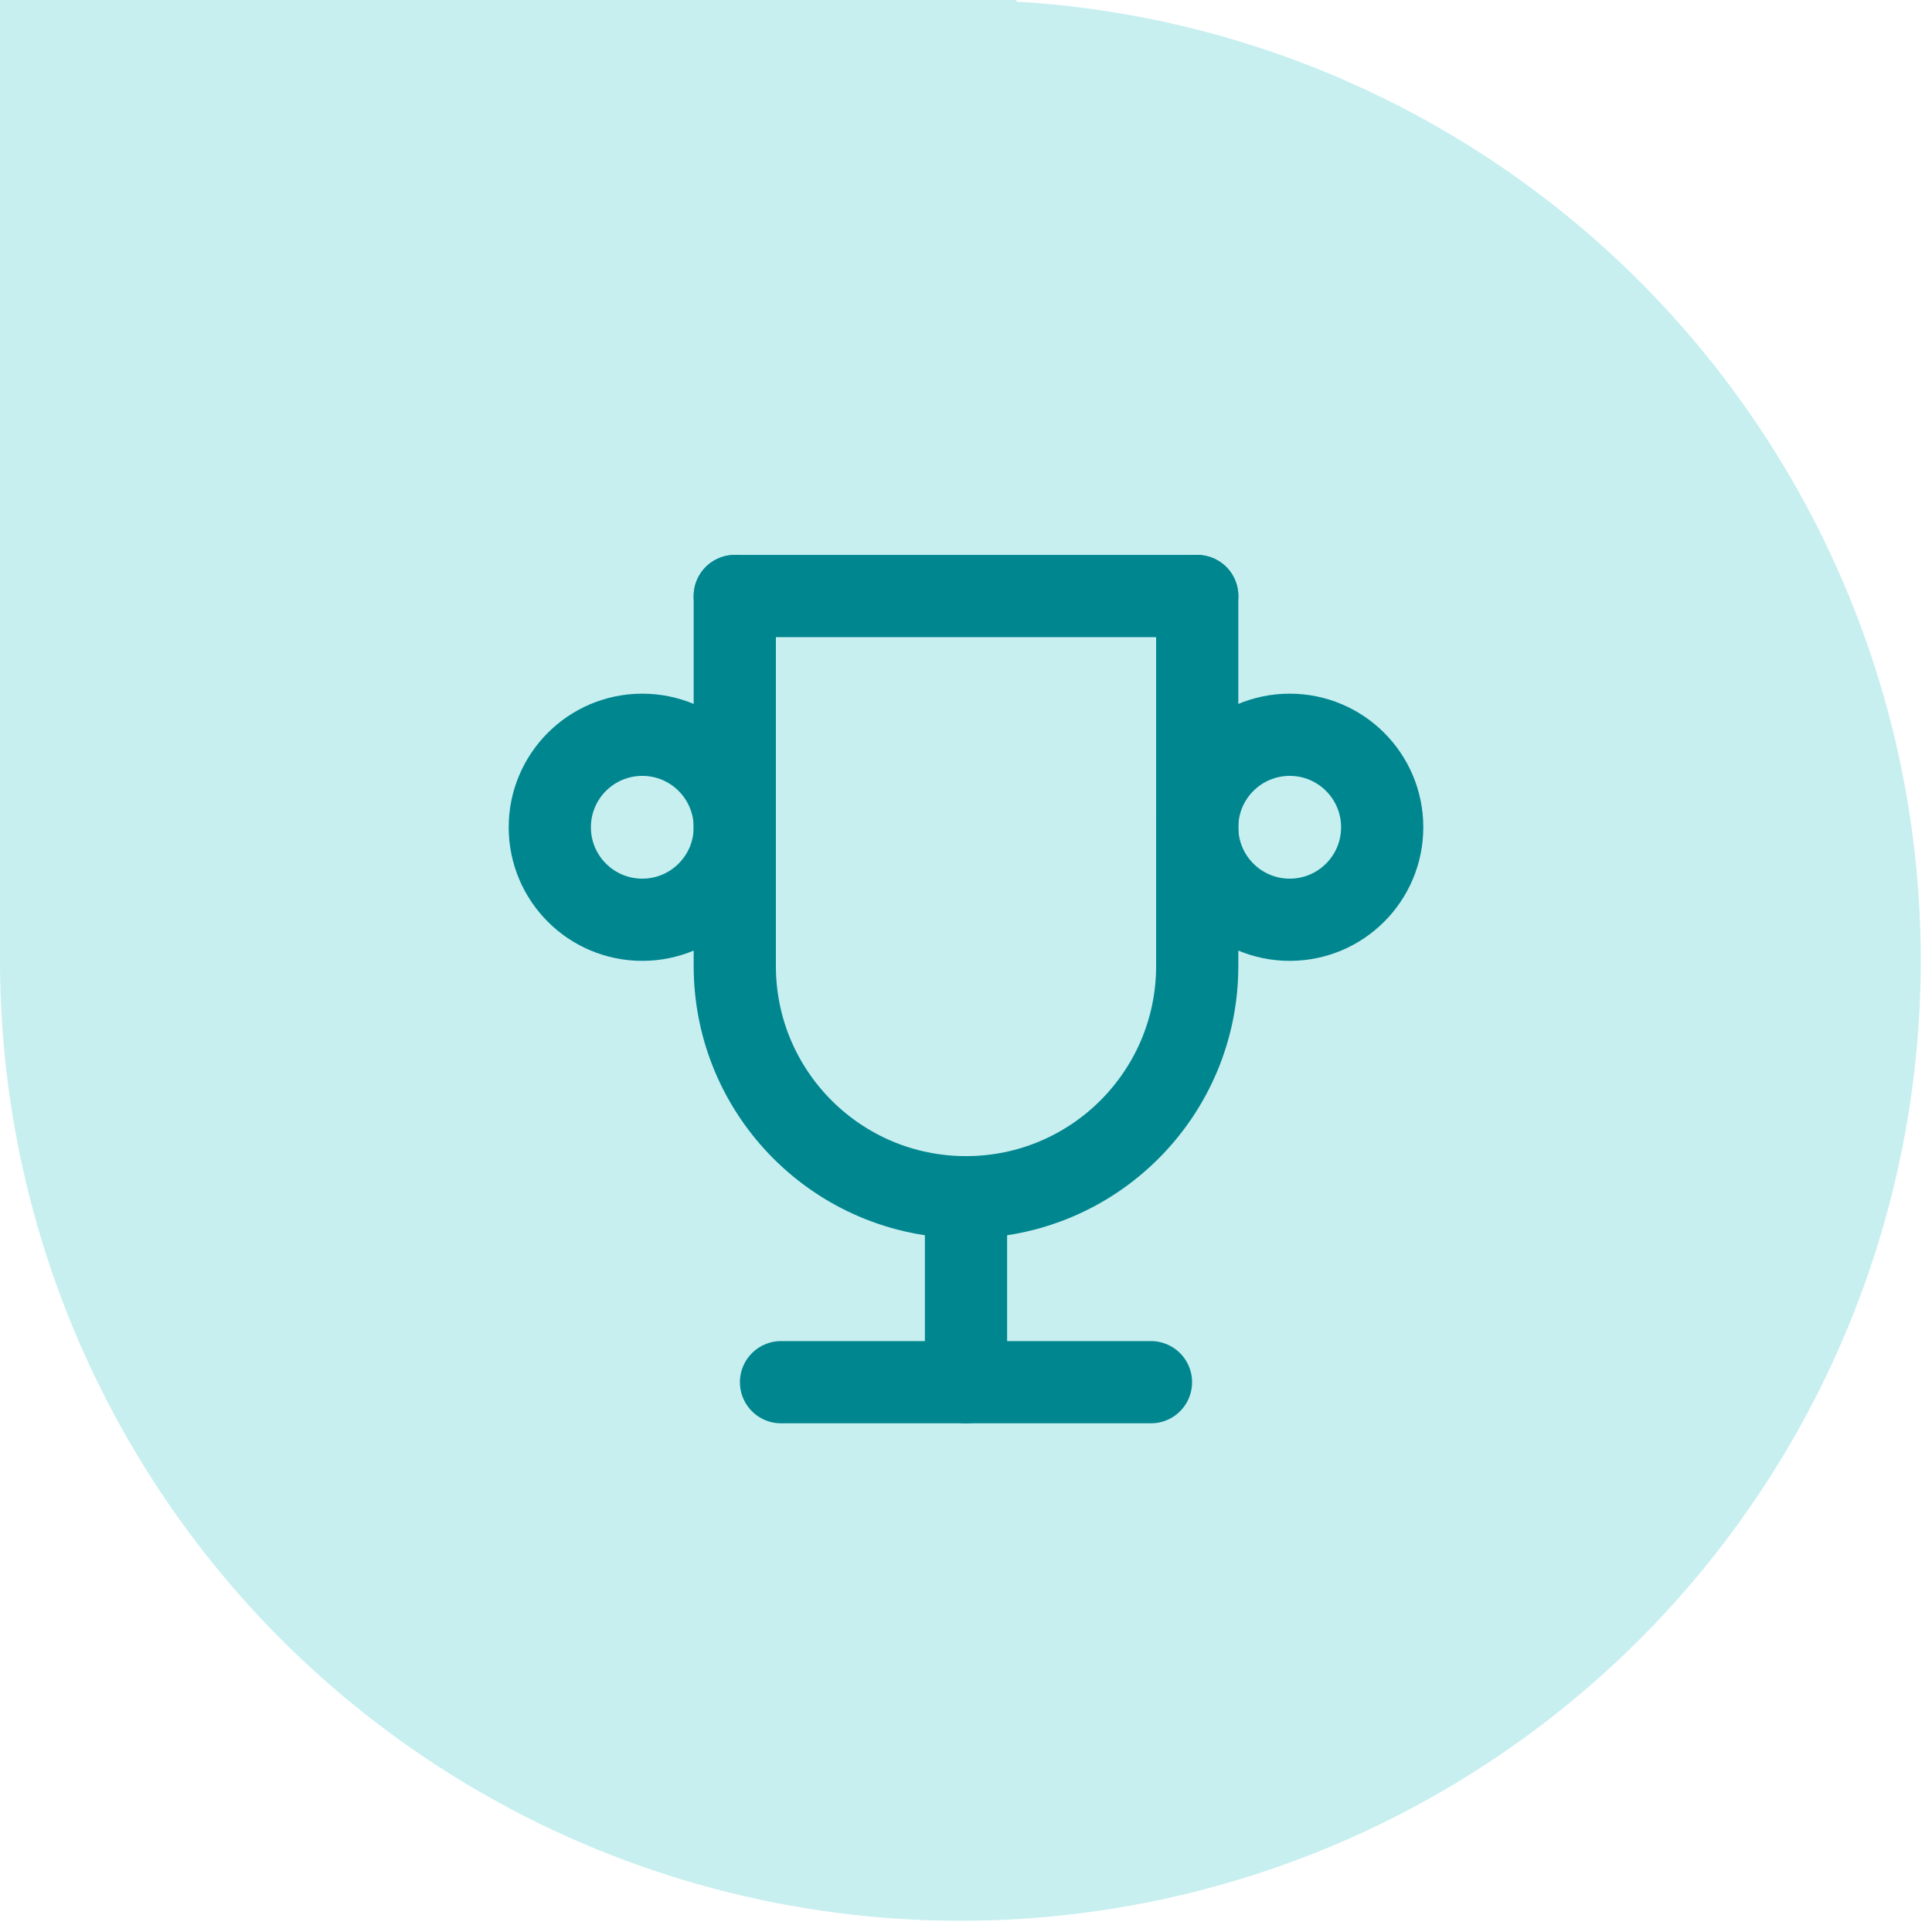
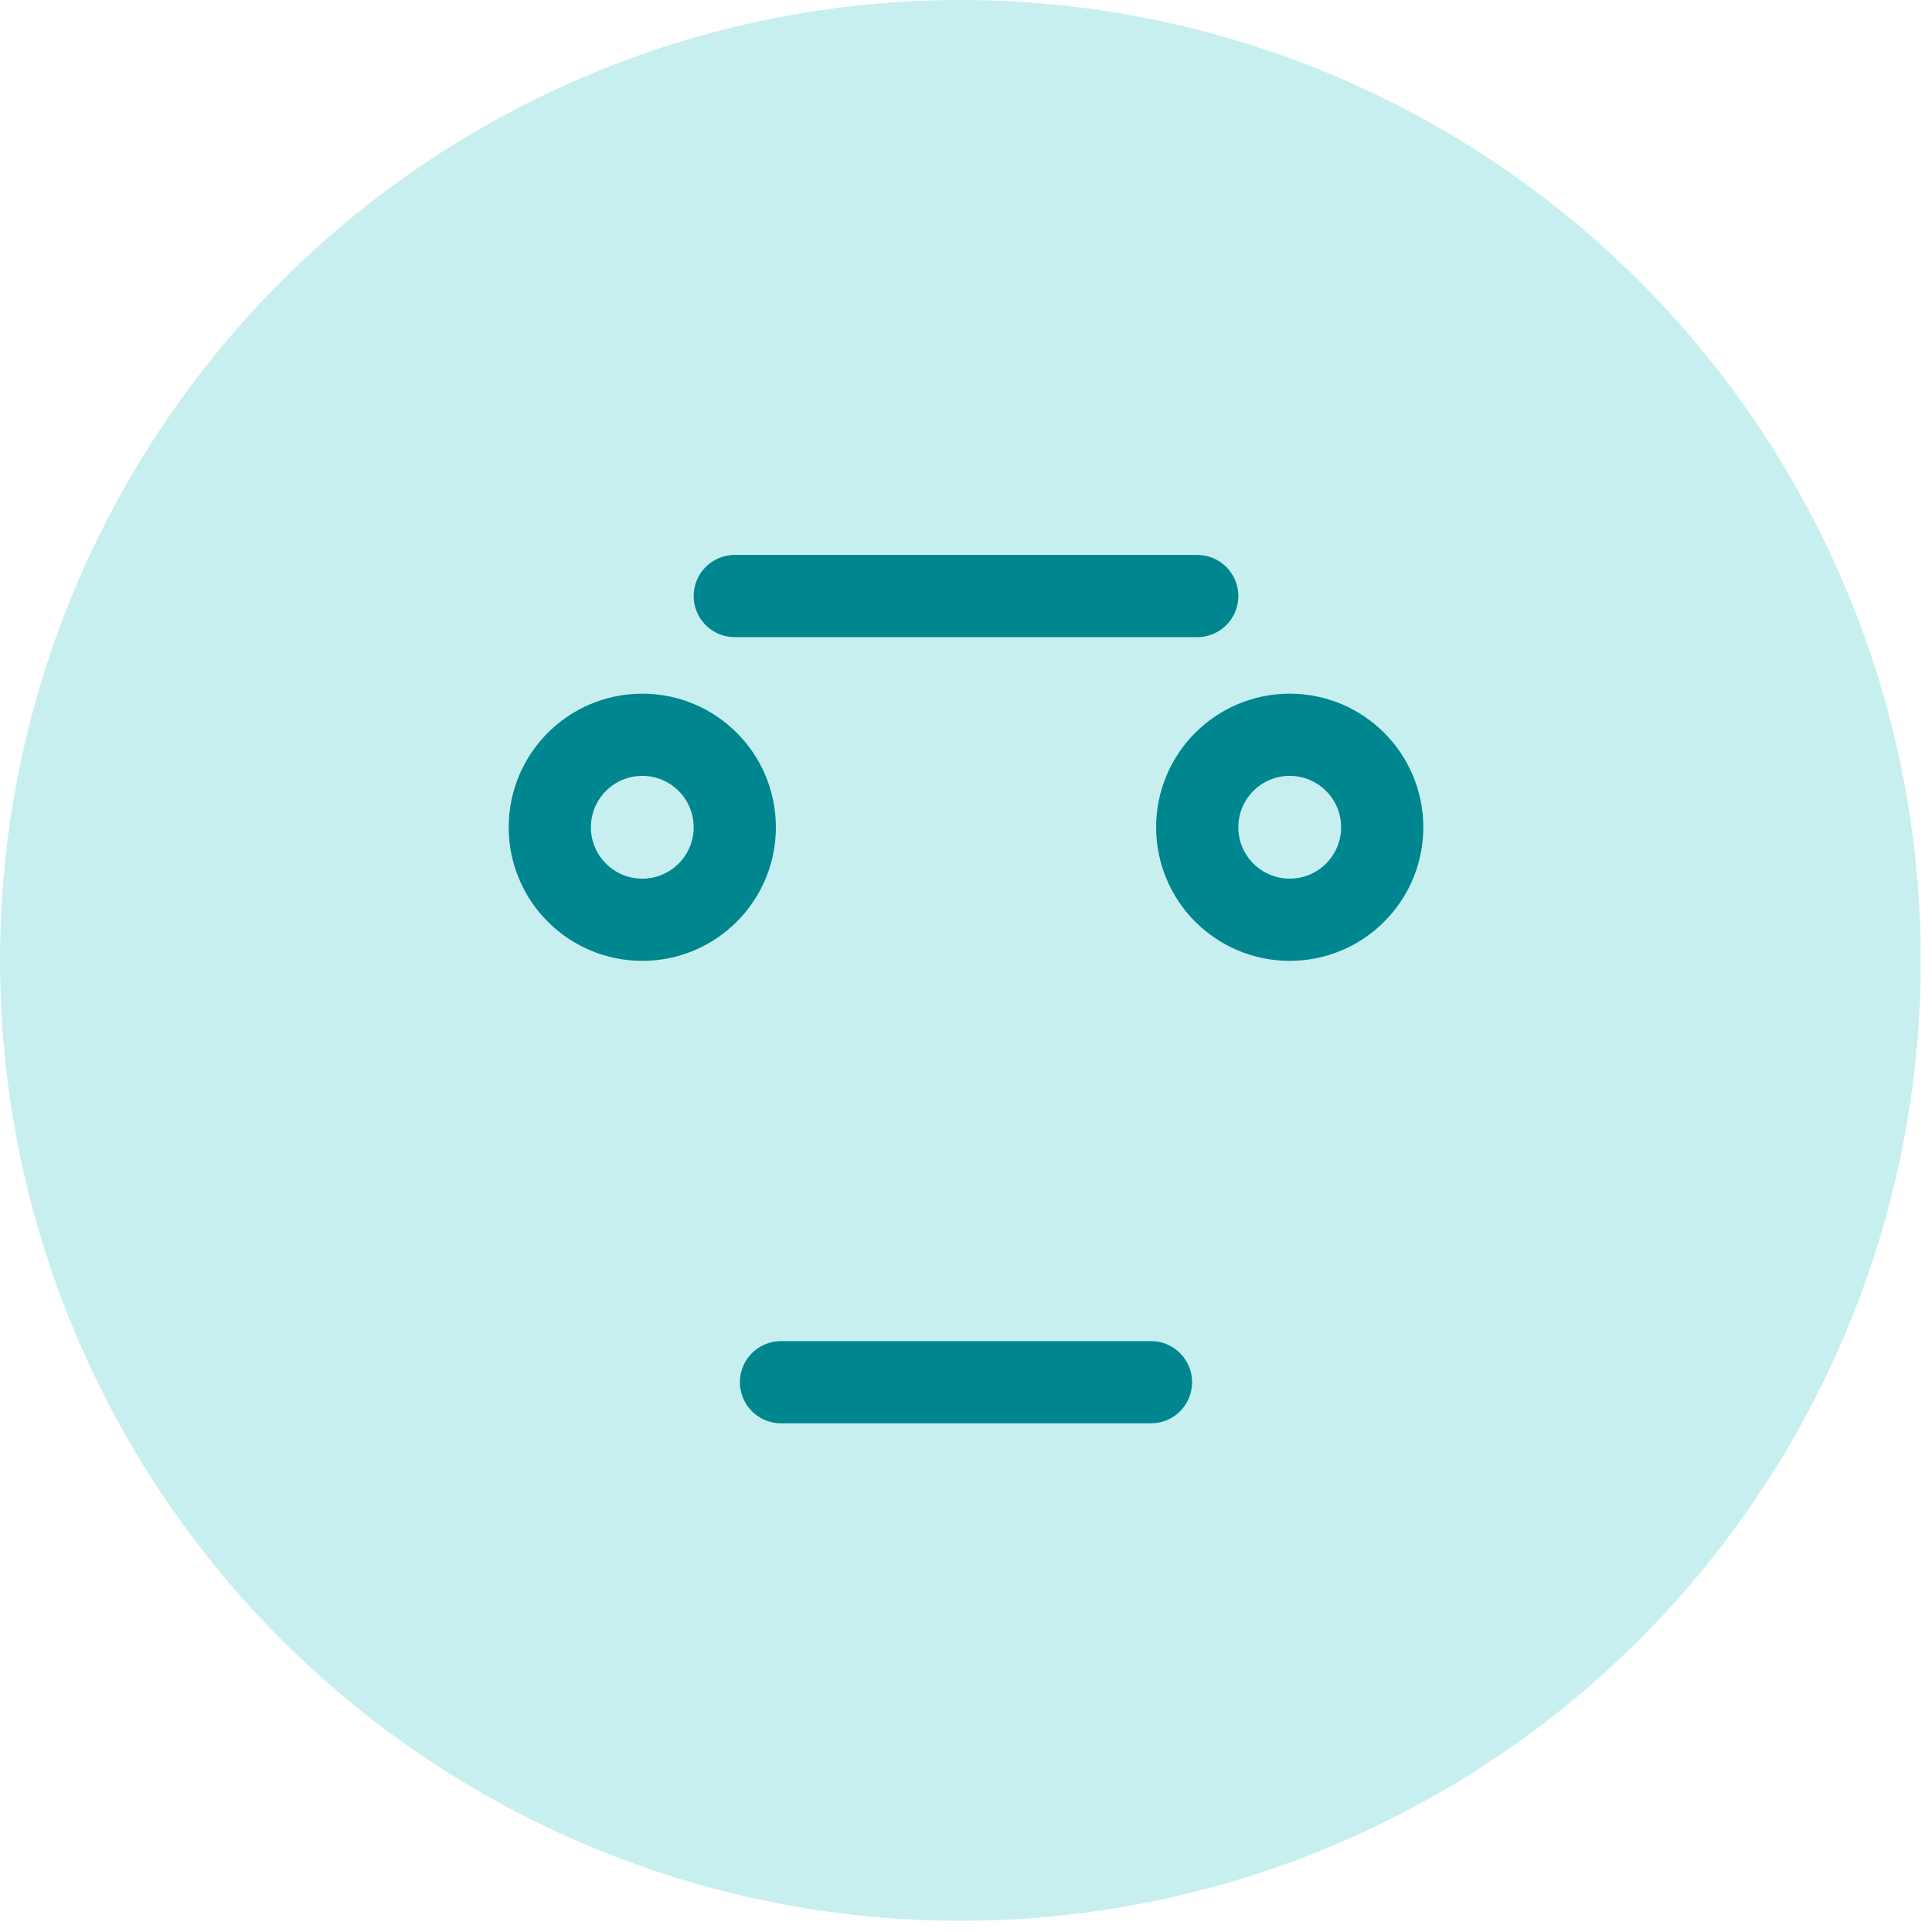
<svg xmlns="http://www.w3.org/2000/svg" width="94" height="94" viewBox="0 0 94 94" fill="none">
  <circle cx="46.727" cy="46.727" r="46.727" fill="#C7EFF0" />
-   <rect width="49.45" height="47.132" fill="#C7EFF0" />
  <path d="M38 67.25H56" stroke="#00868F" stroke-width="4" stroke-linecap="round" stroke-linejoin="round" />
-   <path d="M47 58.25V67.25" stroke="#00868F" stroke-width="4" stroke-linecap="round" stroke-linejoin="round" />
  <path d="M35.75 29H58.25" stroke="#00868F" stroke-width="4" stroke-linecap="round" stroke-linejoin="round" />
-   <path d="M58.25 29V47C58.25 53.213 53.213 58.25 47 58.25C40.787 58.25 35.75 53.213 35.75 47V29" stroke="#00868F" stroke-width="4" stroke-linecap="round" stroke-linejoin="round" />
  <circle cx="31.25" cy="40.25" r="4.5" stroke="#00868F" stroke-width="4" stroke-linecap="round" stroke-linejoin="round" />
  <circle cx="62.75" cy="40.25" r="4.5" stroke="#00868F" stroke-width="4" stroke-linecap="round" stroke-linejoin="round" />
</svg>